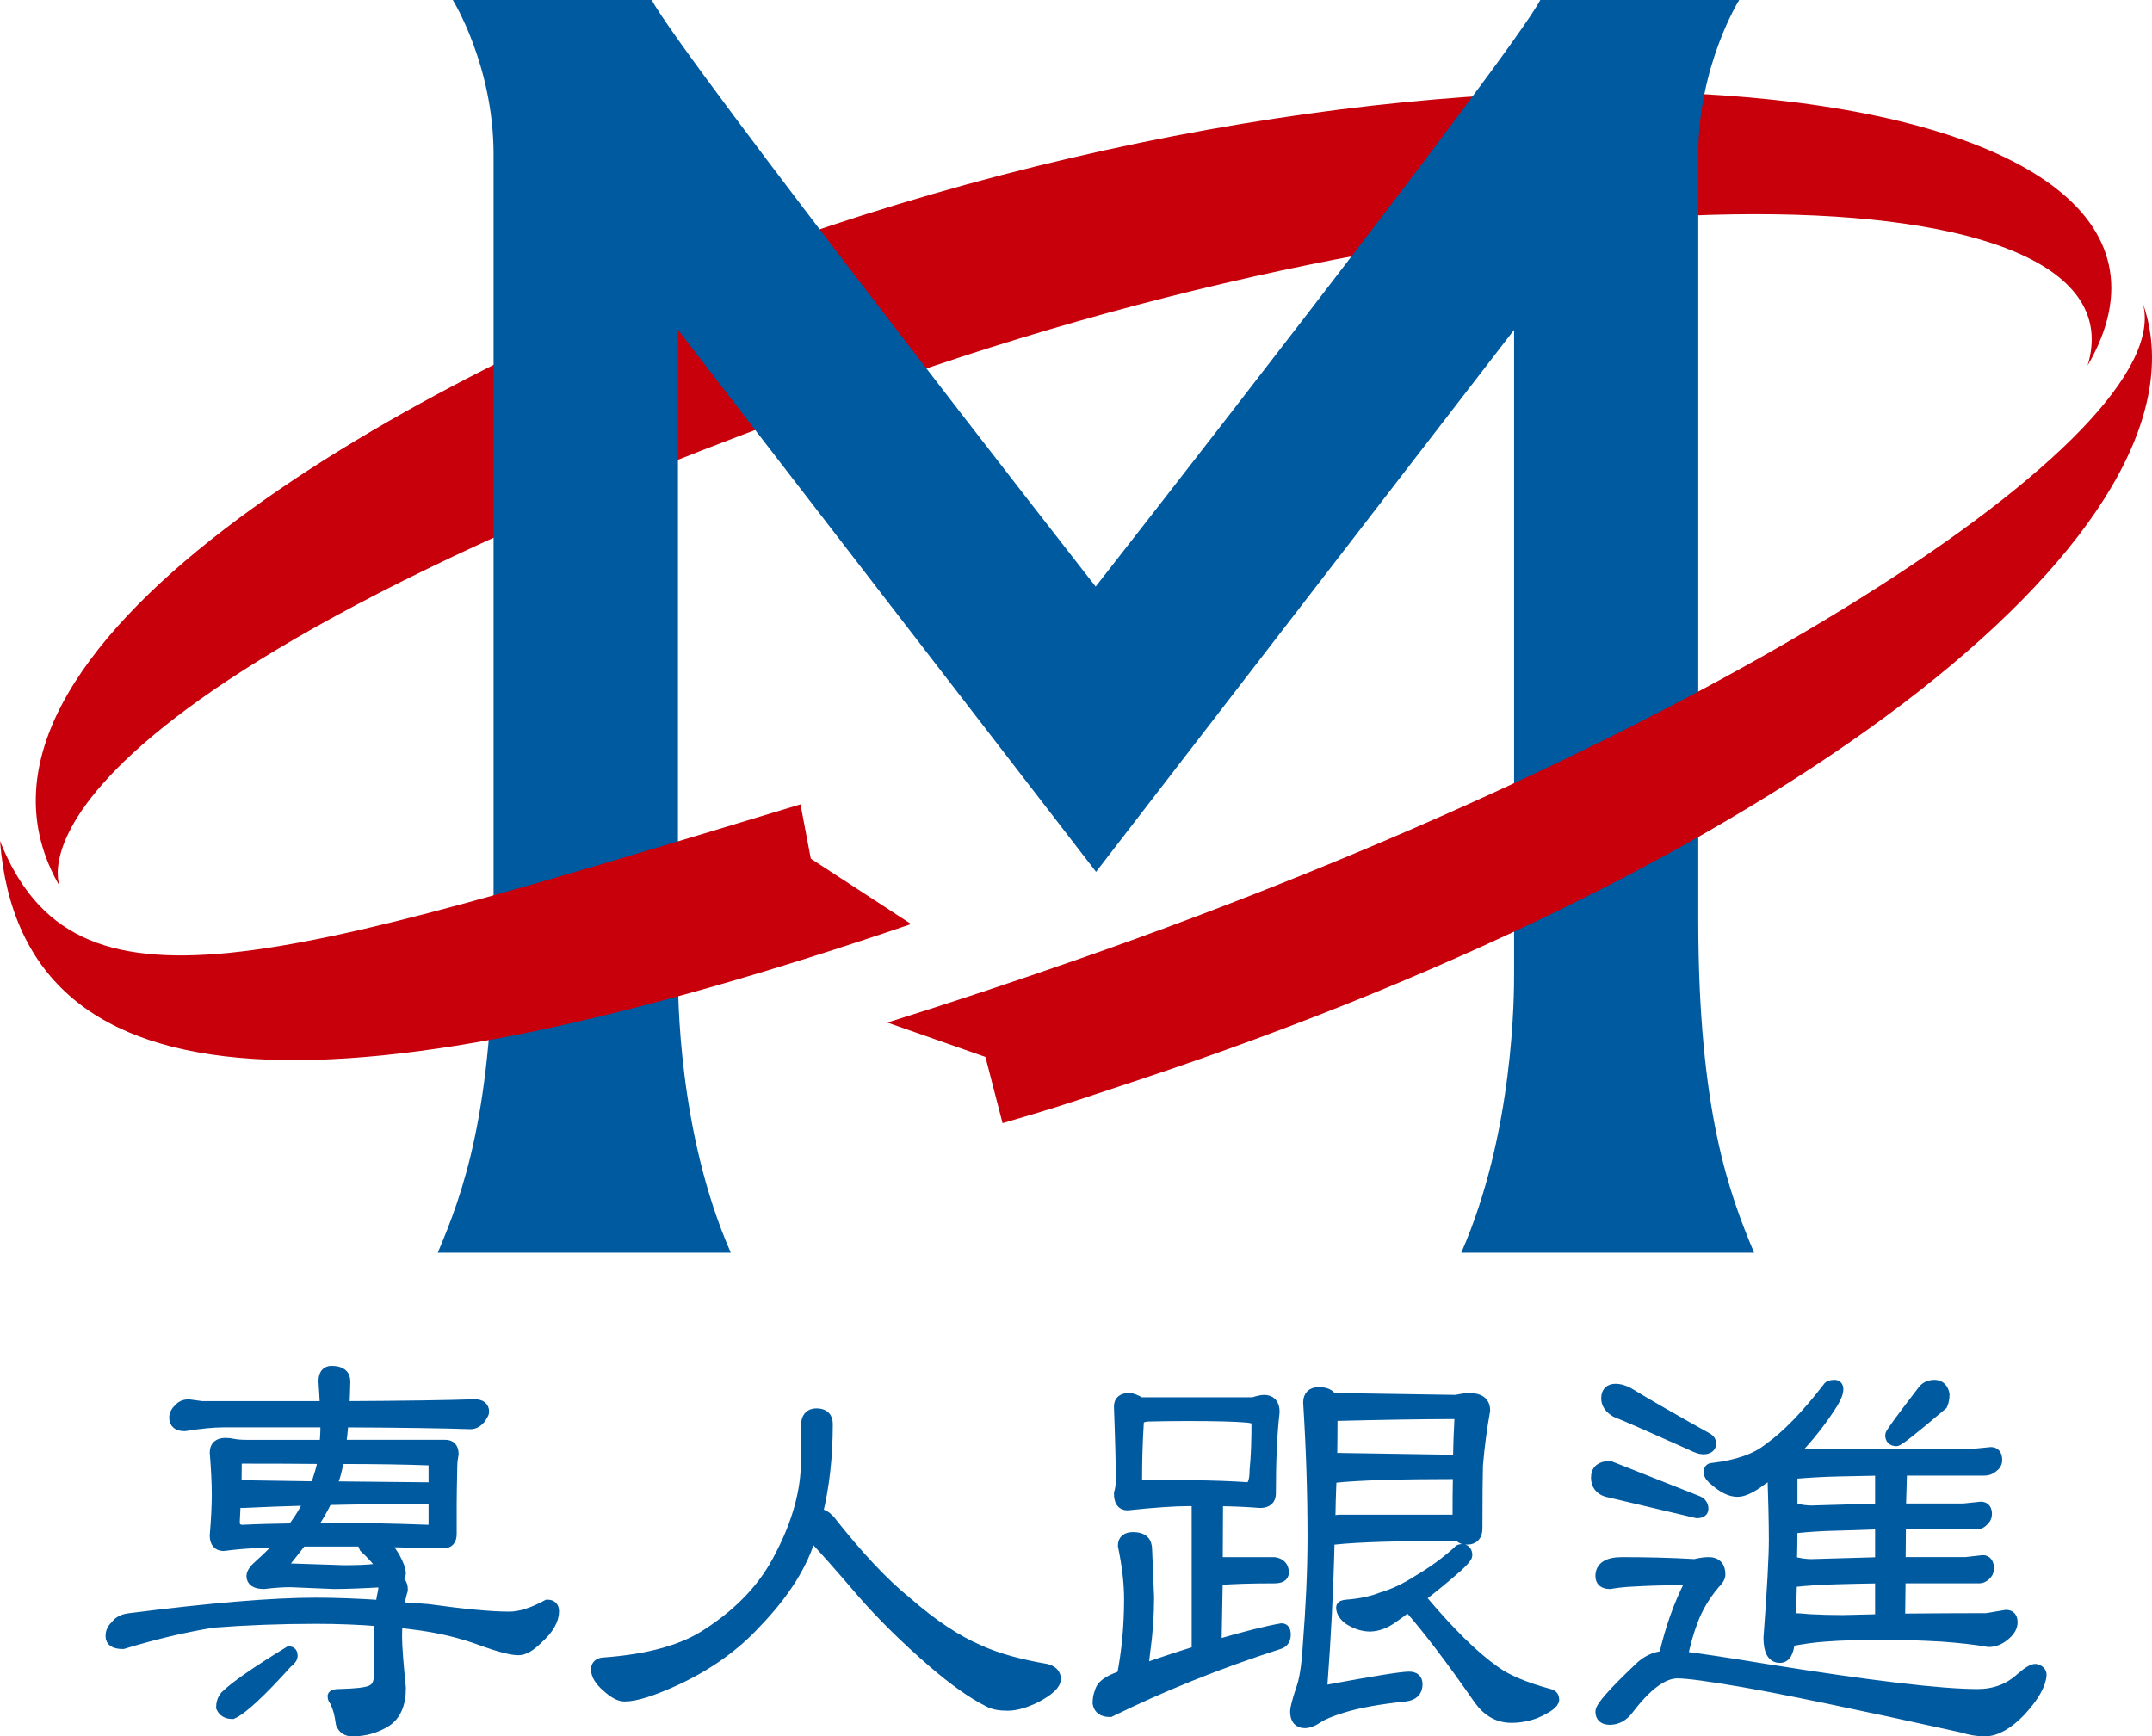
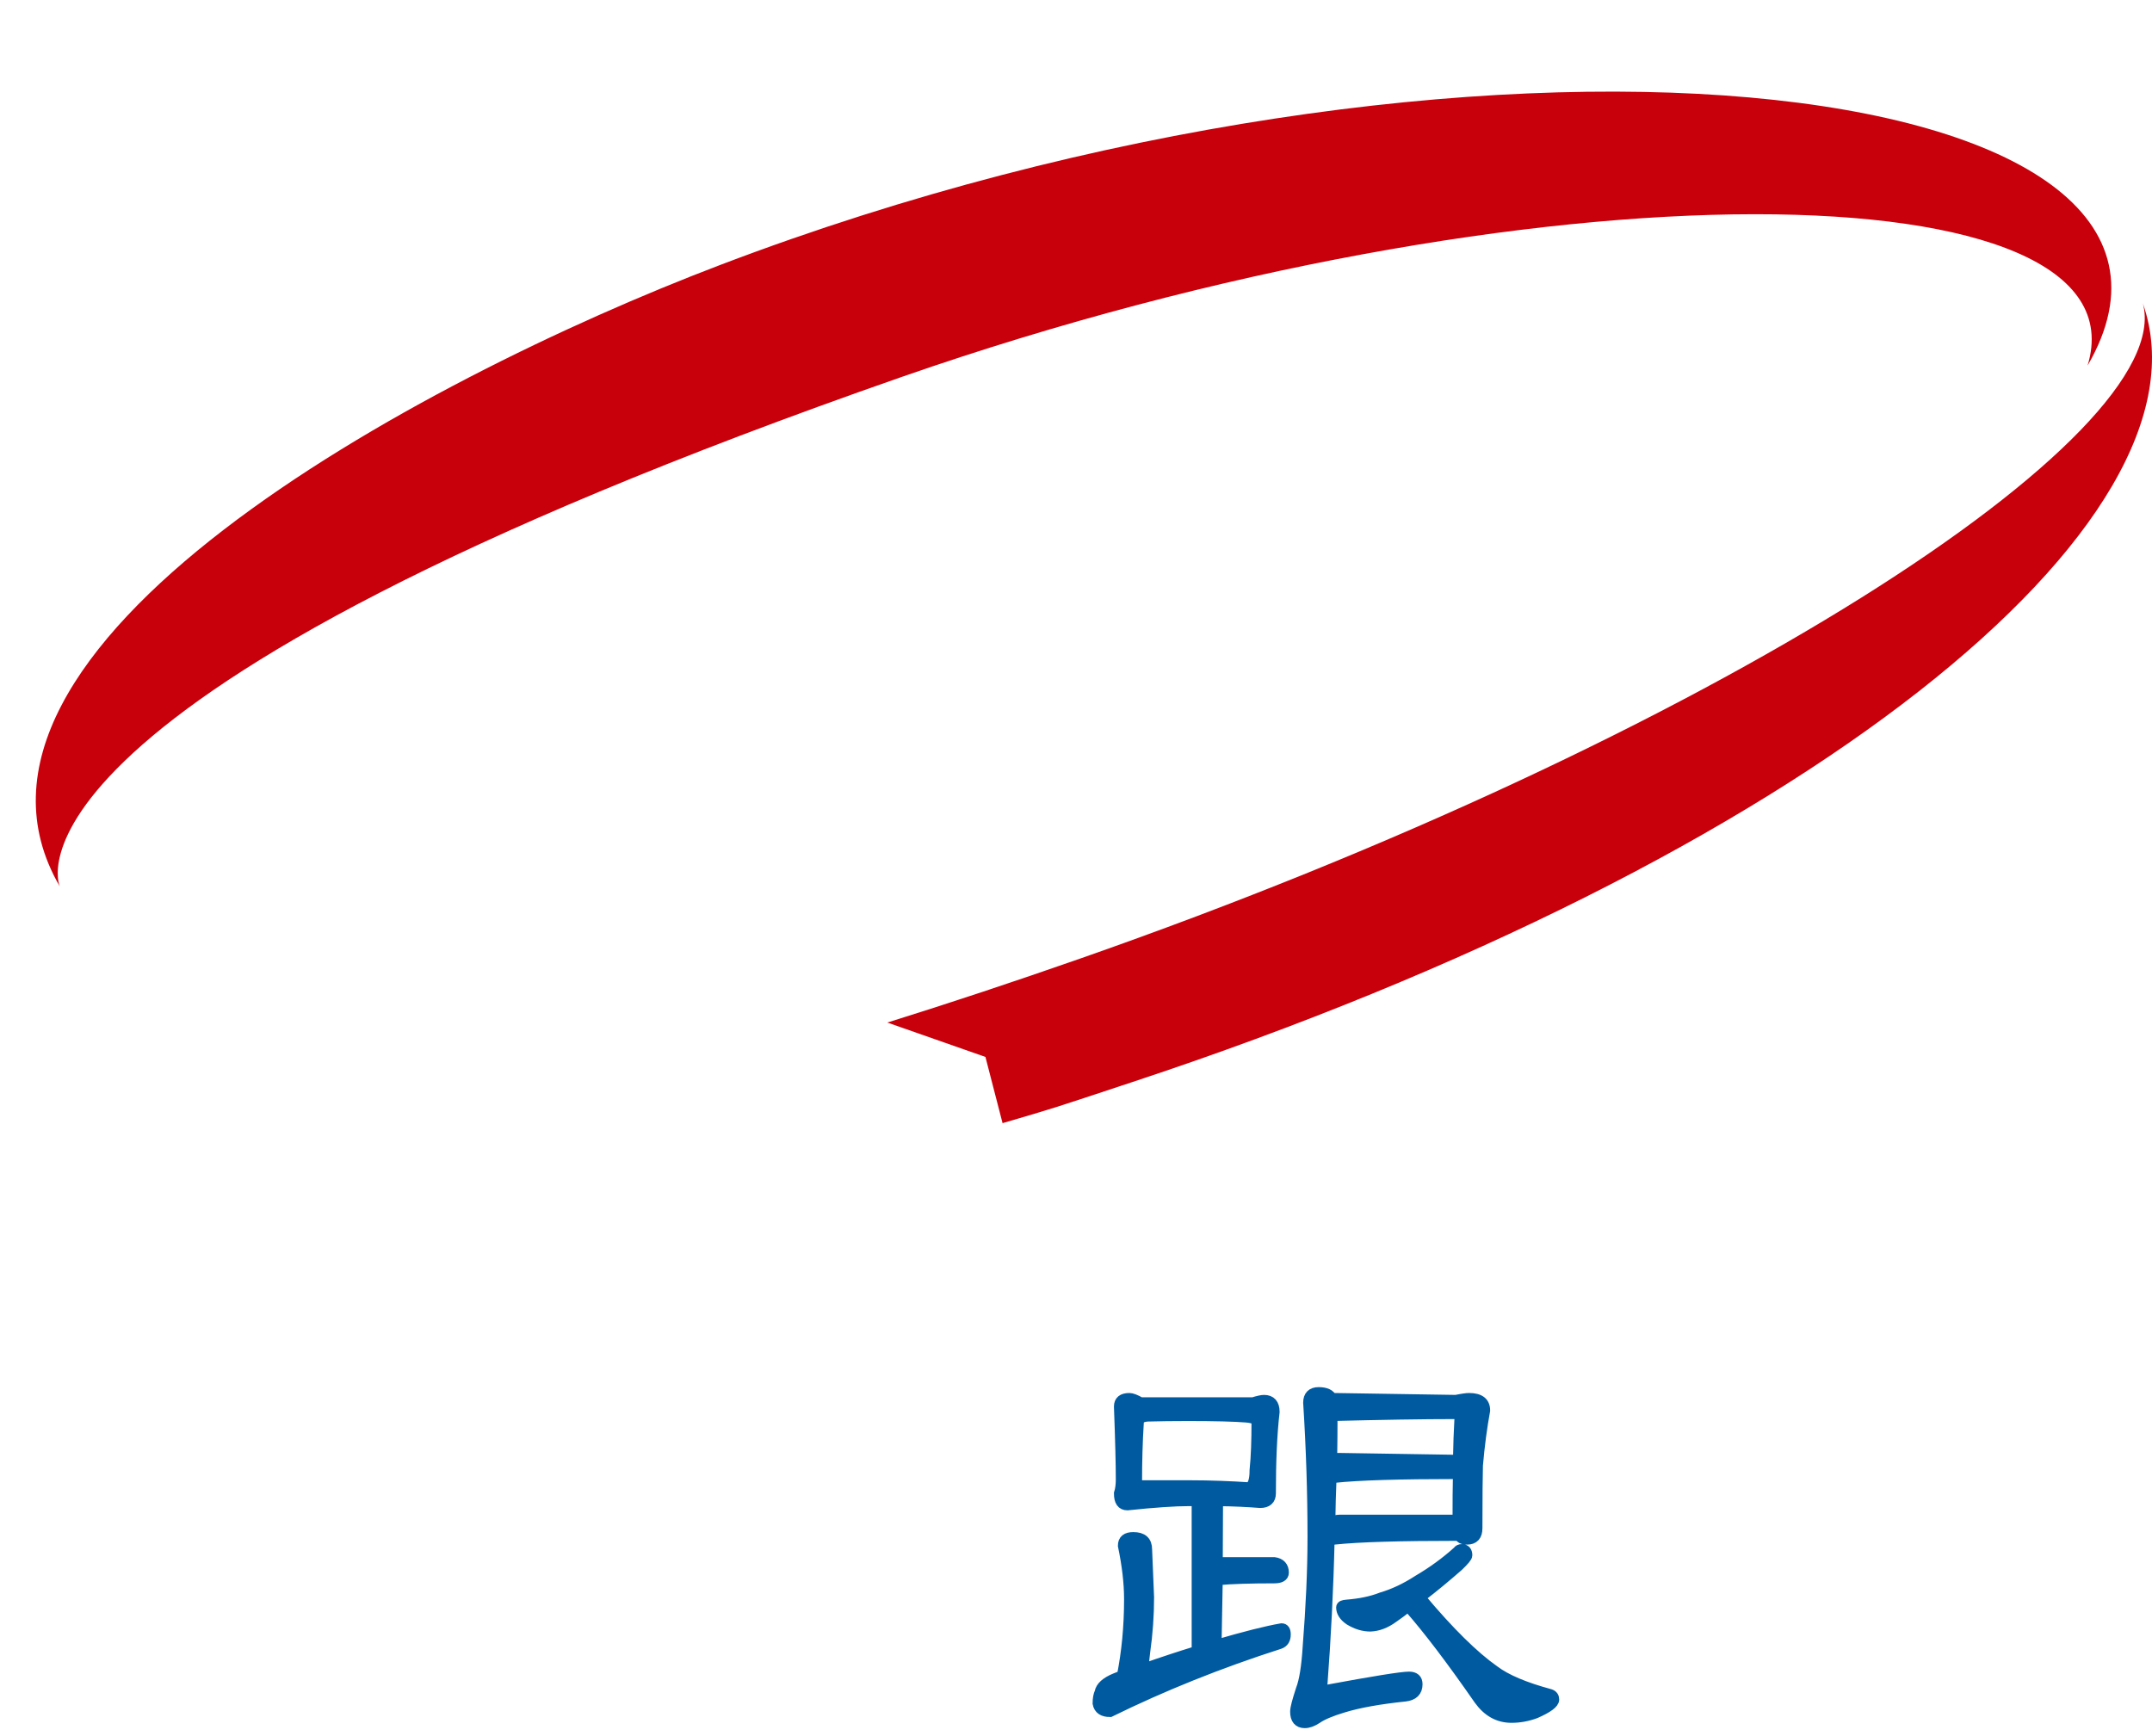
<svg xmlns="http://www.w3.org/2000/svg" version="1.1" id="圖層_1" x="0px" y="0px" width="185.281px" height="149.517px" viewBox="0 0 185.281 149.517" enable-background="new 0 0 185.281 149.517" xml:space="preserve">
  <g>
    <g>
      <path fill-rule="evenodd" clip-rule="evenodd" fill="#C7000B" d="M77.686,32.439c54.337-18.91,107.265-18.082,102.049-0.959    c14.759-25.414-53.134-33.26-117.698-8.676C35.677,32.836-6.774,55.813,5.146,76.328C5.146,76.328-2.161,60.287,77.686,32.439z" />
-       <path fill-rule="evenodd" clip-rule="evenodd" fill="#005AA0" d="M94.368,75.074l35.991-46.67v55.457    c0,1.73,0,13.668-4.549,24.006h25.213c-2.104-5.023-4.808-12.076-4.808-28.74c0,0,0-59.357,0-65.834    c0-7.664,3.525-13.293,3.525-13.293h-17.127c-2.425,4.711-38.28,50.512-38.28,50.512S58.546,4.711,56.116,0H38.983    c0,0,3.512,5.629,3.512,13.293c0,6.477,0,65.834,0,65.834c0,16.664-2.681,23.717-4.805,28.74h25.228    C58.37,97.529,58.37,85.592,58.37,83.861V28.404L94.368,75.074z" />
      <path fill-rule="evenodd" clip-rule="evenodd" fill="#C7000B" d="M86.318,96.713c4.609-1.352,4.035-1.172,11.199-3.547    c57.981-19.162,93.584-48.23,86.979-67.039c3.042,11.332-37.188,37.43-91.495,56.414c-5.62,1.967-11.151,3.805-16.603,5.51    l8.445,2.961L86.318,96.713z" />
-       <path fill-rule="evenodd" clip-rule="evenodd" fill="#C7000B" d="M68.92,69.26C23.361,83.049,6.41,88.51,0,72.414    c1.913,23.992,30.051,23.662,78.448,7.156l-8.64-5.631L68.92,69.26z" />
    </g>
    <g>
      <g>
-         <path fill="#005AA0" stroke="#005AA0" stroke-width="0.921" d="M16.198,120.951l1.198,0.162h10.613     c-0.031-0.672-0.078-1.383-0.128-2.164c0-0.584,0.216-0.873,0.662-0.873c0.774,0,1.157,0.289,1.157,0.873     c-0.018,0.781-0.038,1.492-0.078,2.164c5.159-0.027,8.904-0.082,11.231-0.162c0.526,0,0.799,0.205,0.799,0.627     c0,0.105-0.121,0.309-0.342,0.621c-0.247,0.271-0.51,0.406-0.79,0.406c-2.368-0.08-6.016-0.135-10.974-0.156     c-0.059,0.709-0.128,1.379-0.209,1.994h9.02c0.446,0,0.67,0.254,0.67,0.785c0,0.023-0.021,0.104-0.043,0.25     c-0.057,0.219-0.082,0.668-0.082,1.336c-0.019,0.828-0.044,1.732-0.044,2.703v2.578c0,0.518-0.225,0.777-0.706,0.777     c-1.778-0.049-3.45-0.086-5.027-0.119c0.311,0.473,0.584,0.936,0.866,1.367c0.313,0.592,0.47,1.016,0.493,1.293     c0,0.326-0.173,0.545-0.53,0.623c0.47,0.029,0.7,0.324,0.7,0.873c-0.138,0.428-0.242,0.926-0.335,1.502     c0.84,0.043,1.684,0.1,2.541,0.174c3.101,0.432,5.437,0.65,6.99,0.65c0.925,0,2.01-0.342,3.277-1.031     c0.367,0,0.546,0.18,0.546,0.541c0,0.744-0.452,1.539-1.374,2.363c-0.643,0.641-1.179,0.959-1.666,0.959     c-0.586,0-1.576-0.26-2.979-0.754c-1.872-0.713-3.961-1.219-6.291-1.484c-0.434-0.059-0.831-0.105-1.158-0.133     c-0.031,0.422-0.05,0.813-0.05,1.205c0,0.855,0.119,2.346,0.33,4.451c0,1.385-0.423,2.361-1.283,2.906     c-0.862,0.527-1.807,0.797-2.867,0.797c-0.47,0-0.788-0.201-0.957-0.627c-0.059-0.383-0.118-0.752-0.209-1.08     c-0.082-0.301-0.195-0.588-0.323-0.873c-0.104-0.104-0.182-0.246-0.182-0.422c0.028-0.102,0.201-0.152,0.505-0.152     c1.424-0.033,2.305-0.133,2.7-0.295c0.53-0.182,0.785-0.625,0.785-1.381v-3.324c0-0.471,0.031-0.908,0.053-1.32     c-1.747-0.146-3.588-0.217-5.53-0.217c-3.02,0-5.961,0.113-8.825,0.332c-2.431,0.391-5.027,1.002-7.771,1.838     c-0.7,0-1.032-0.221-1.032-0.633c0-0.363,0.126-0.662,0.417-0.908c0.235-0.361,0.656-0.57,1.233-0.629     c6.999-0.891,12.324-1.33,15.978-1.33c1.688,0,3.554,0.07,5.624,0.207c0.05-0.494,0.132-0.936,0.226-1.332     c0-0.354,0.116-0.604,0.342-0.742c-0.11,0.021-0.242,0.043-0.42,0.043c-1.712,0.1-3.115,0.156-4.199,0.156l-3.738-0.156     c-0.641,0-1.403,0.047-2.286,0.156c-0.7,0-1.045-0.227-1.045-0.654c0-0.254,0.238-0.594,0.712-1     c0.756-0.672,1.39-1.318,1.955-1.959c-1.054,0.033-1.806,0.061-2.25,0.098c-0.805,0.021-1.758,0.1-2.859,0.242     c-0.47,0-0.719-0.301-0.719-0.875c0.113-1.332,0.176-2.516,0.176-3.541c0-0.998-0.063-2.201-0.176-3.613     c0-0.525,0.308-0.787,0.878-0.787c0.219,0,0.458,0.025,0.715,0.08c0.244,0.049,0.612,0.086,1.11,0.086h6.743     c0.047-0.533,0.082-1.047,0.082-1.541v-0.453h-8.809c-0.831,0-1.942,0.1-3.34,0.326c-0.577,0-0.869-0.232-0.869-0.703     c0-0.275,0.145-0.545,0.423-0.797C15.609,121.086,15.856,120.975,16.198,120.951z M24.888,142.227     c0.176,0,0.279,0.111,0.279,0.338c0,0.197-0.154,0.402-0.449,0.621c-2.279,2.527-3.844,3.982-4.704,4.373     c-0.47,0-0.78-0.18-0.949-0.547c0-0.357,0.109-0.682,0.329-0.957C20.197,145.256,22.022,143.982,24.888,142.227z M25.214,131.635     c0.057-0.084,0.101-0.16,0.129-0.217c0.548-0.74,0.987-1.492,1.326-2.244c-2.183,0.064-4.111,0.131-5.771,0.215     c-0.313,0-0.523-0.068-0.627-0.158c-0.031,0.656-0.06,1.26-0.088,1.818c0,0.471,0.239,0.709,0.715,0.709     C22.191,131.695,23.647,131.66,25.214,131.635z M20.329,128.1c0.197-0.1,0.446-0.176,0.737-0.176l6.108,0.092     c0.117-0.311,0.195-0.555,0.245-0.748c0.191-0.561,0.335-1.117,0.423-1.666c-2.11-0.023-4.431-0.031-6.944-0.031     c-0.373,0-0.546,0.172-0.546,0.529C20.353,126.771,20.335,127.424,20.329,128.1z M25.973,132.711     c-0.51,0.658-1.034,1.33-1.58,2.002c0,0.25,0.201,0.375,0.615,0.375l4.613,0.15c1.032,0,1.948-0.027,2.744-0.119     c0.201-0.018,0.286-0.156,0.286-0.406c0-0.051-0.047-0.152-0.144-0.289c-0.27-0.334-0.641-0.73-1.123-1.178     c-0.098-0.209-0.147-0.395-0.147-0.535H25.973z M28.662,131.594c2.461,0,5.206,0.051,8.195,0.164     c0.341,0,0.501-0.182,0.501-0.539v-2.199c-0.106,0.021-0.214,0.021-0.33,0.021c-3.299,0-6.256,0.037-8.866,0.098     c-0.348,0.748-0.821,1.568-1.417,2.455H28.662z M29.167,125.602c-0.135,0.83-0.304,1.498-0.505,2     c-0.029,0.17-0.044,0.299-0.079,0.414l8.274,0.084c0.287,0.025,0.451,0.076,0.501,0.164V126.1c0-0.254-0.106-0.375-0.33-0.375     C34.949,125.645,32.334,125.602,29.167,125.602z" />
-         <path fill="#005AA0" stroke="#005AA0" stroke-width="0.921" d="M70.294,121.734c0.627,0,0.947,0.295,0.947,0.871     c0,2.799-0.285,5.395-0.872,7.771c0.031,0,0.056,0,0.087,0c0.346,0,0.641,0.176,0.961,0.51c2.434,3.098,4.65,5.463,6.643,7.068     c2.214,1.938,4.297,3.318,6.246,4.152c1.52,0.697,3.451,1.229,5.784,1.629c0.521,0.139,0.786,0.416,0.786,0.83     c0,0.467-0.548,0.984-1.671,1.586c-0.935,0.459-1.753,0.697-2.452,0.697c-0.712,0-1.271-0.111-1.649-0.33     c-1.375-0.688-2.946-1.811-4.755-3.361c-2.409-2.09-4.473-4.125-6.197-6.121c-1.825-2.139-3.255-3.742-4.318-4.869     c-0.693,2.498-2.293,5.037-4.783,7.615c-1.816,1.967-4.092,3.59-6.817,4.863c-2.026,0.936-3.513,1.408-4.454,1.408     c-0.42,0-0.908-0.254-1.492-0.783c-0.646-0.549-0.947-1.066-0.947-1.535c0.019-0.338,0.227-0.525,0.621-0.551     c3.933-0.279,6.955-1.129,9.057-2.566c2.811-1.836,4.836-4.025,6.121-6.578c1.52-2.879,2.285-5.652,2.285-8.316v-2.949     C69.423,122.076,69.711,121.734,70.294,121.734z" />
        <path fill="#005AA0" stroke="#005AA0" stroke-width="0.921" d="M97.24,120.41c0.188,0,0.512,0.113,0.954,0.371h9.691     c0.444-0.143,0.765-0.207,0.947-0.207c0.577,0,0.878,0.332,0.878,1.004c-0.223,1.928-0.32,4.268-0.32,7.018     c0,0.523-0.302,0.793-0.891,0.793c-1.084-0.084-2.287-0.146-3.66-0.158l-0.025,5.363c0.051-0.033,0.123-0.051,0.192-0.051h4.704     c0.527,0.074,0.797,0.377,0.797,0.871c0,0.311-0.27,0.465-0.797,0.465c-2.051,0-3.672,0.051-4.871,0.158h-0.025l-0.104,5.621     c2.482-0.725,4.347-1.197,5.633-1.418c0.22,0,0.326,0.17,0.326,0.5c0,0.412-0.162,0.678-0.501,0.795     c-5.231,1.676-10.104,3.645-14.6,5.854c-0.602,0-0.947-0.232-1.038-0.715c0-0.402,0.063-0.721,0.169-0.947     c0.088-0.471,0.527-0.869,1.331-1.199c0.199-0.088,0.389-0.152,0.589-0.213c0.401-2.025,0.62-4.227,0.62-6.611     c0-1.445-0.193-2.986-0.532-4.609c0-0.48,0.288-0.709,0.866-0.709c0.768,0,1.159,0.33,1.159,1.035l0.169,4.115     c0,1.529-0.106,3.104-0.338,4.742c-0.056,0.58-0.119,1.059-0.201,1.459c1.744-0.609,3.313-1.125,4.698-1.549V129.23h-0.711     c-1.188,0-2.952,0.117-5.282,0.363c-0.471,0-0.699-0.324-0.699-0.998c0.109-0.332,0.16-0.734,0.16-1.203     c0-1.277-0.051-3.369-0.16-6.279C96.369,120.639,96.651,120.41,97.24,120.41z M107.541,128.1c0.345-0.15,0.504-0.639,0.504-1.498     c0.123-1.197,0.166-2.578,0.166-4.152c0-0.225-0.301-0.373-0.916-0.42c-0.984-0.082-2.678-0.127-5.021-0.127     c-1.276,0-2.446,0.016-3.499,0.045c-0.506,0.051-0.754,0.223-0.754,0.502c-0.109,1.719-0.153,3.426-0.153,5.105     c0,0.244,0.153,0.369,0.495,0.369h3.987C104.297,127.924,106.028,128,107.541,128.1z M114.878,120.41l10.469,0.164     c0.57-0.117,0.956-0.164,1.129-0.164c0.916,0,1.361,0.346,1.361,1.041c-0.264,1.453-0.477,3.037-0.621,4.732     c-0.025,0.881-0.044,2.691-0.044,5.41c0,0.633-0.278,0.951-0.869,0.951c-0.354,0-0.567-0.102-0.657-0.326     c-5.104,0-8.705,0.104-10.768,0.326c-0.182,0-0.32-0.01-0.43-0.033c-0.104,4.426-0.322,8.598-0.618,12.512     c0,0.352,0.114,0.527,0.327,0.527c4.139-0.766,6.517-1.148,7.156-1.148c0.477,0,0.703,0.213,0.703,0.621     c0,0.615-0.346,0.953-1.035,1.031c-2.221,0.23-3.992,0.549-5.326,0.957c-1.053,0.316-1.814,0.635-2.276,0.957     c-0.397,0.26-0.736,0.379-1.042,0.379c-0.529,0-0.799-0.32-0.799-0.959c0-0.309,0.175-0.938,0.489-1.906     c0.285-0.729,0.485-1.959,0.593-3.705c0.263-3.354,0.414-6.508,0.414-9.434c0-3.773-0.125-7.631-0.374-11.563     c0-0.584,0.302-0.875,0.869-0.875c0.608,0,0.991,0.176,1.136,0.535C114.753,120.424,114.819,120.41,114.878,120.41z      M114.615,127.18c-0.057,1.367-0.094,2.689-0.109,3.963c0.264-0.176,0.549-0.256,0.869-0.256h9.59     c0.238,0,0.405,0.012,0.556,0.033v-0.033c0-1.463,0.003-2.805,0.034-3.99h-0.034c-5.022,0-8.579,0.105-10.642,0.33     C114.759,127.227,114.671,127.211,114.615,127.18z M114.697,121.902c0,1.271-0.013,2.541-0.031,3.783     c0.188-0.084,0.373-0.115,0.543-0.115l9.756,0.154c0.258,0,0.452,0.018,0.59,0.043c0.024-1.383,0.069-2.563,0.125-3.537     c0-0.328-0.109-0.496-0.332-0.496C122.413,121.734,118.856,121.797,114.697,121.902z M125.855,133.42     c0.295,0,0.448,0.172,0.448,0.502c0,0.145-0.254,0.438-0.749,0.918c-1.063,0.932-2.164,1.848-3.328,2.736     c0.048,0.033,0.095,0.059,0.123,0.084c2.418,2.879,4.516,4.951,6.285,6.197c1.025,0.777,2.634,1.455,4.816,2.045     c0.227,0.074,0.333,0.229,0.333,0.439c0,0.313-0.526,0.707-1.587,1.172c-0.682,0.254-1.38,0.377-2.058,0.377     c-1.128,0-2.044-0.512-2.791-1.549c-2.384-3.436-4.379-6.057-5.989-7.889c-0.064-0.092-0.089-0.141-0.089-0.16     c-0.442,0.352-0.881,0.689-1.329,0.992c-0.66,0.482-1.312,0.721-1.954,0.746c-0.581,0-1.177-0.17-1.785-0.541     c-0.477-0.322-0.702-0.695-0.702-1.078c0-0.119,0.139-0.182,0.451-0.207c1.139-0.09,2.133-0.289,2.992-0.629     c1.061-0.311,2.104-0.807,3.162-1.492c1.27-0.746,2.414-1.586,3.415-2.492C125.594,133.469,125.705,133.42,125.855,133.42z" />
-         <path fill="#005AA0" stroke="#005AA0" stroke-width="0.921" d="M138.604,126.266l7.492,2.965     c0.357,0.127,0.533,0.363,0.533,0.695c0,0.221-0.176,0.342-0.533,0.342l-7.777-1.838c-0.584-0.188-0.878-0.605-0.878-1.203     C137.441,126.59,137.845,126.266,138.604,126.266z M139.652,134.543c2.109,0,4.199,0.051,6.274,0.17     c0.446-0.119,0.86-0.17,1.212-0.17c0.629,0,0.952,0.348,0.952,1.041c0,0.225-0.163,0.5-0.495,0.822     c-0.841,1.002-1.455,2.049-1.876,3.176c-0.351,0.928-0.64,1.953-0.871,3.07c1.358,0.164,3.826,0.533,7.401,1.123     c8.819,1.404,14.821,2.127,18.005,2.127c1.439,0,2.669-0.449,3.665-1.336c0.629-0.563,1.076-0.83,1.328-0.83     c0.329,0.07,0.498,0.246,0.498,0.49c-0.063,0.842-0.648,1.877-1.797,3.123c-1.098,1.133-2.129,1.707-3.07,1.707     c-0.608,0-1.261-0.109-1.96-0.328c-9.167-2.029-15.479-3.326-18.905-3.918c-2.895-0.496-4.745-0.746-5.585-0.746     c-1.249,0-2.653,1.037-4.234,3.117c-0.445,0.586-0.973,0.877-1.59,0.877c-0.523,0-0.784-0.227-0.784-0.67     c0-0.408,1.107-1.662,3.29-3.732c0.602-0.609,1.323-0.969,2.167-1.045c0.523-2.299,1.252-4.381,2.204-6.244     c0-0.156-0.179-0.27-0.509-0.33c-1.673,0-3.18,0.047-4.534,0.131c-0.563,0.021-1.16,0.09-1.834,0.199     c-0.523,0-0.784-0.227-0.784-0.654C137.82,134.936,138.428,134.543,139.652,134.543z M139.109,119.615     c0.308,0,0.646,0.096,1.047,0.291c1.822,1.107,4.118,2.424,6.85,3.941c0.198,0.119,0.289,0.258,0.289,0.43     c0,0.326-0.213,0.492-0.665,0.492c-0.22,0-0.577-0.119-1.073-0.369c-3.409-1.527-5.56-2.475-6.447-2.822     c-0.527-0.314-0.79-0.703-0.79-1.168C138.319,119.885,138.582,119.615,139.109,119.615z M157.945,119.277     c0.188,0,0.301,0.119,0.301,0.338c0,0.307-0.156,0.707-0.464,1.209c-0.81,1.299-1.778,2.561-2.903,3.779     c-0.176,0.191-0.321,0.348-0.455,0.498c0.059-0.031,0.134-0.037,0.147-0.037c0.546,0.113,1.001,0.164,1.372,0.164h13.818     l1.654-0.164c0.332,0,0.508,0.213,0.508,0.66c0,0.256-0.123,0.459-0.367,0.627c-0.208,0.168-0.426,0.25-0.678,0.25h-7.146     l-0.096,3.324h5.42l1.496-0.156c0.326,0,0.49,0.203,0.49,0.607c0,0.229-0.089,0.424-0.293,0.59     c-0.16,0.176-0.329,0.252-0.495,0.252h-6.618l-0.03,3.324h5.61l1.499-0.17c0.327,0,0.501,0.238,0.501,0.715     c0,0.227-0.104,0.404-0.293,0.576c-0.174,0.145-0.334,0.215-0.503,0.215h-6.814l-0.042,3.527     c2.941-0.025,5.424-0.041,7.479-0.041l1.668-0.279c0.367,0,0.537,0.199,0.537,0.611c0,0.365-0.192,0.713-0.568,1.043     c-0.453,0.412-0.941,0.621-1.463,0.621c-1.115-0.201-2.433-0.346-3.961-0.459c-1.922-0.113-3.649-0.162-5.146-0.162     c-1.918,0-3.588,0.049-5.035,0.162c-0.861,0.057-1.854,0.197-3.002,0.412c-0.085,0.949-0.348,1.416-0.824,1.416     c-0.638,0-0.958-0.561-0.958-1.703c0.312-4.184,0.462-6.996,0.462-8.439c0-1.416-0.047-3.35-0.127-5.816v-0.045     c-0.335,0.275-0.664,0.527-0.996,0.746c-0.853,0.641-1.533,0.957-2.029,0.957c-0.602,0-1.226-0.305-1.926-0.916     c-0.354-0.271-0.535-0.521-0.535-0.742c0-0.223,0.094-0.34,0.285-0.34c2.148-0.248,3.772-0.818,4.866-1.705     c1.528-1.076,3.228-2.824,5.085-5.232C157.447,119.35,157.644,119.277,157.945,119.277z M154.169,139.365h0.125     c0.382,0,0.881,0.025,1.493,0.09c0.881,0.049,1.841,0.076,2.865,0.076c1.168-0.027,2.259-0.053,3.249-0.076v-3.576     c-1.285,0.012-2.527,0.051-3.741,0.08c-1.219,0.029-2.519,0.107-3.866,0.252h-0.047     C154.218,137.455,154.194,138.504,154.169,139.365z M161.902,134.543v-3.324c-1.311,0.049-2.564,0.096-3.788,0.125     c-1.217,0.025-2.496,0.1-3.819,0.25c0,1.098-0.022,2.1-0.047,3c0.115-0.033,0.223-0.051,0.323-0.051     c0.546,0.119,1.001,0.17,1.372,0.17L161.902,134.543z M161.902,129.926v-3.324c-1.285,0.021-2.496,0.057-3.656,0.074     c-1.261,0.031-2.559,0.102-3.951,0.221v3.076c0.107-0.027,0.188-0.047,0.276-0.047c0.546,0.115,1.001,0.172,1.372,0.172     L161.902,129.926z M166.591,119.277c0.436,0.023,0.713,0.299,0.799,0.797c0,0.299-0.05,0.604-0.169,0.877     c-2.434,2.068-3.757,3.115-3.945,3.115c-0.332,0-0.507-0.166-0.507-0.494c0-0.145,0.934-1.418,2.79-3.832     C165.782,119.439,166.124,119.277,166.591,119.277z" />
      </g>
    </g>
  </g>
</svg>